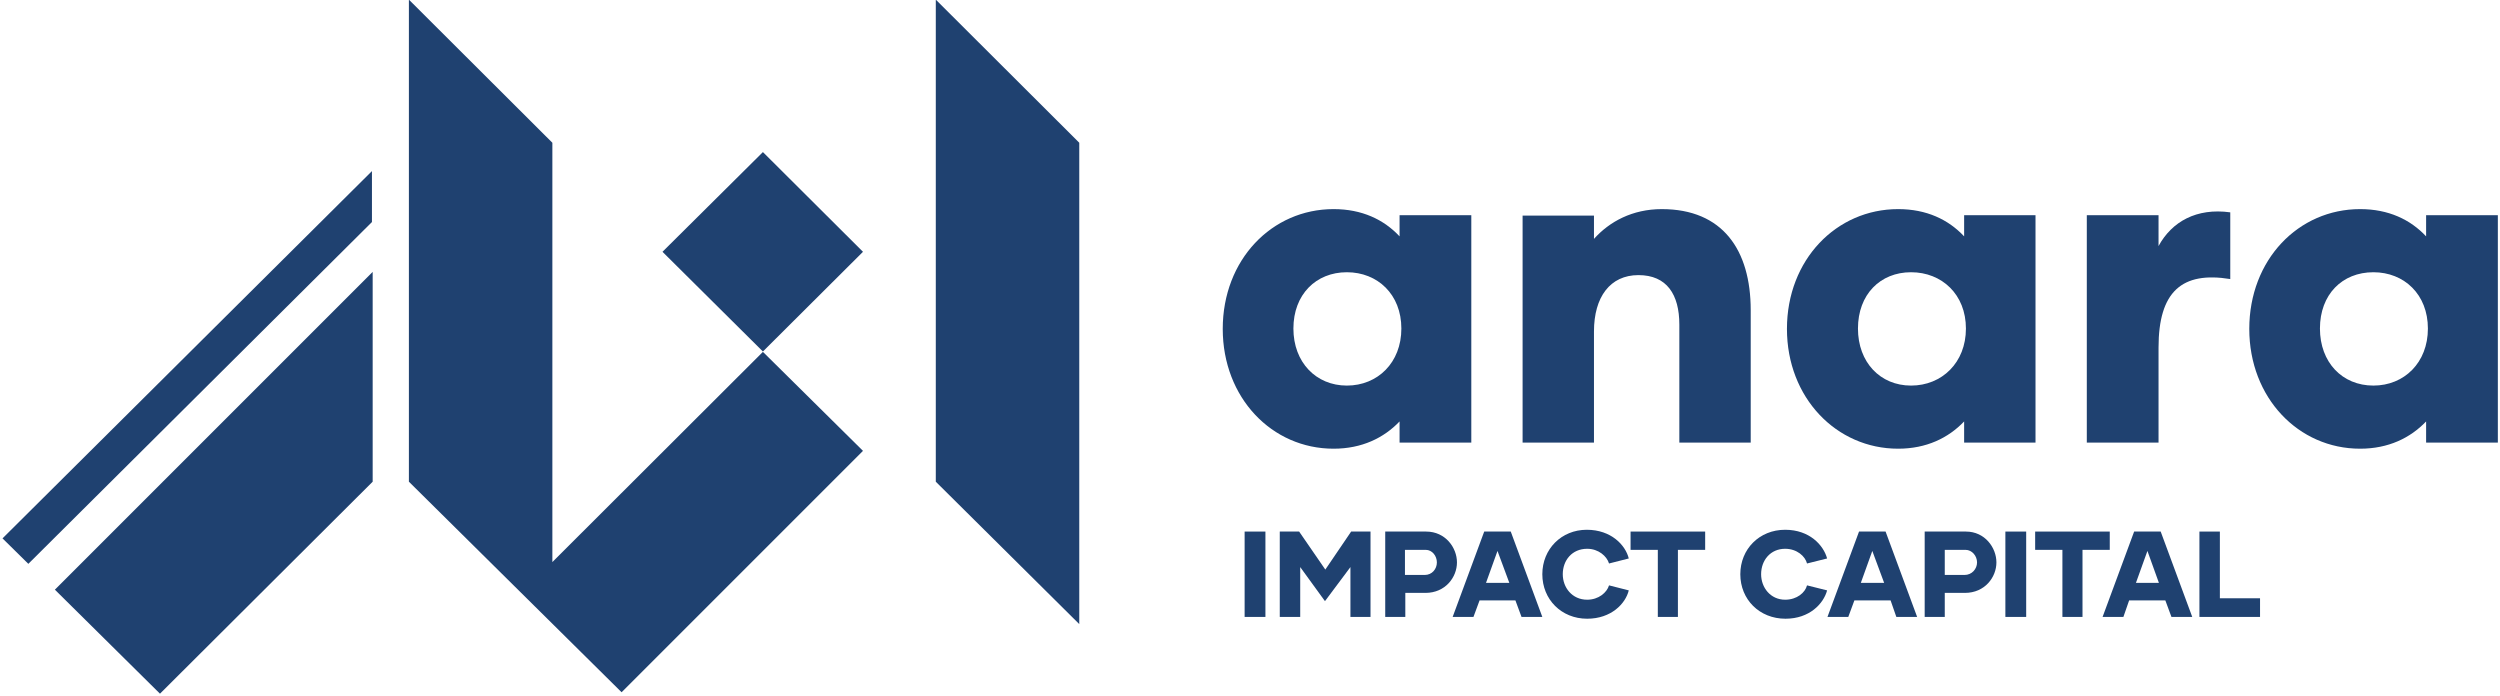
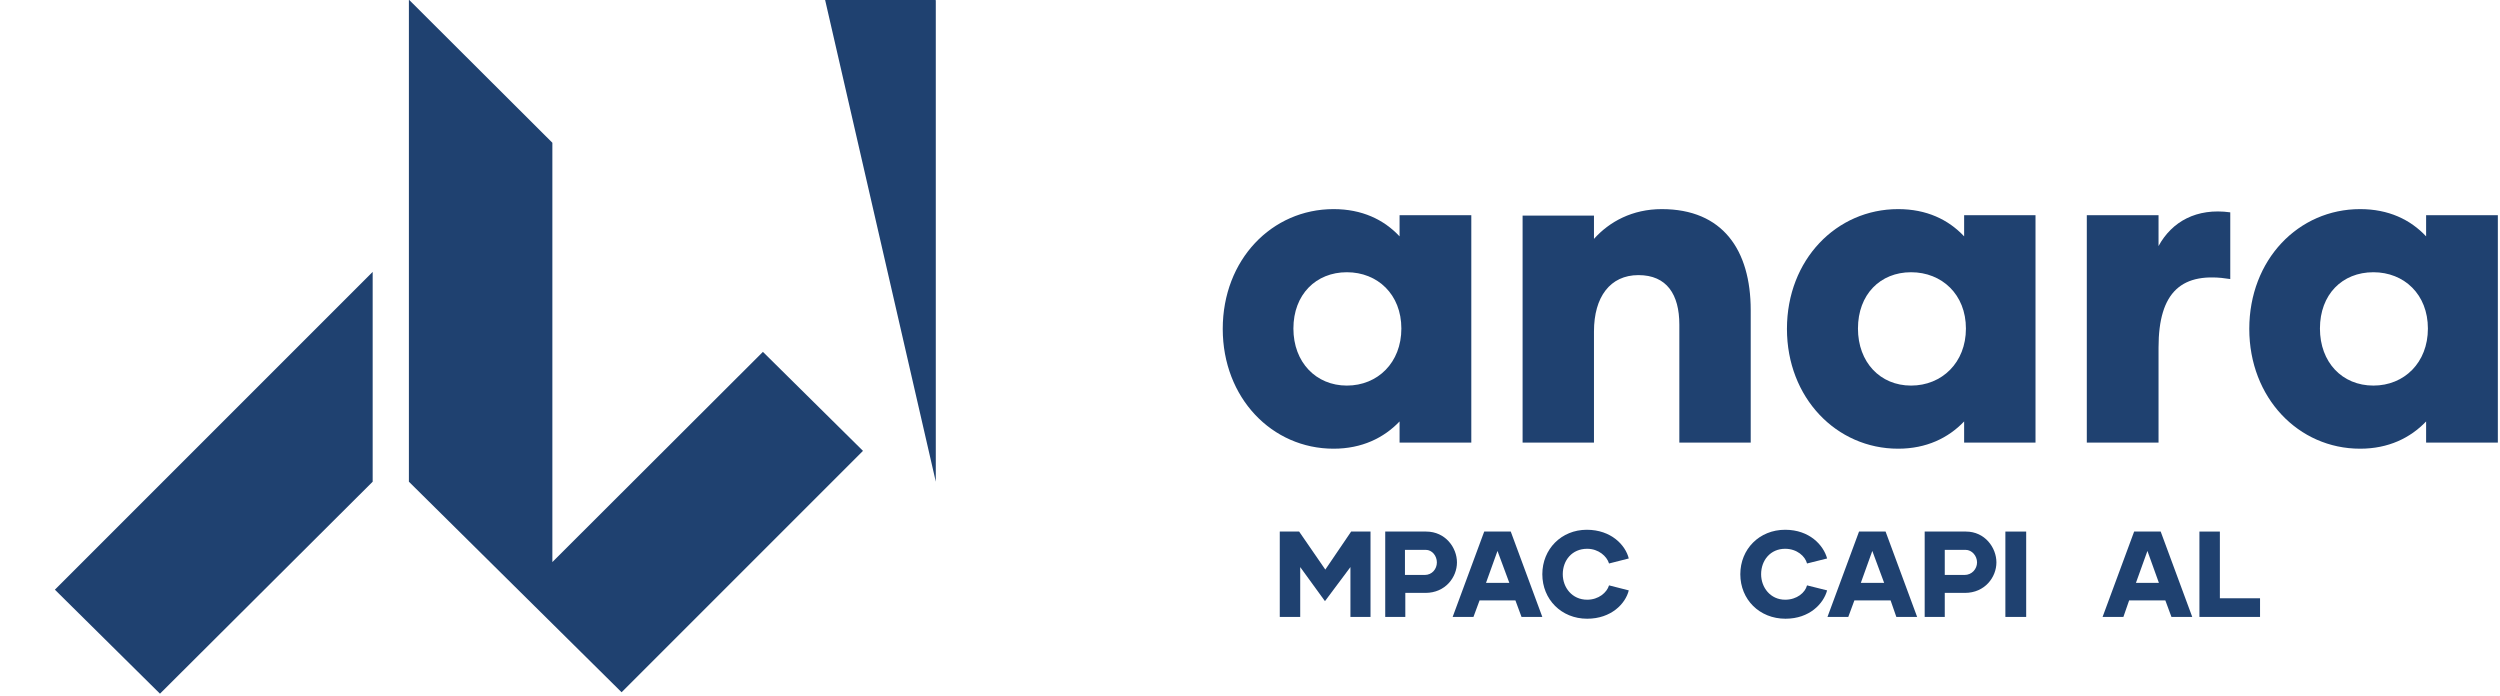
<svg xmlns="http://www.w3.org/2000/svg" viewBox="0 0 697 194" width="697" height="194">
  <title>Anara logo HRZ-svg</title>
  <style>		.s0 { fill: #1f4170 } 	</style>
  <path id="Layer" class="s0" d="m212.7 98.1l-58.7 58.6v-116.9l-40-39.9v134.4l59.3 58.7 67.3-67.3z" />
-   <path id="Layer" class="s0" d="m212.7 98l27.9-27.8-27.9-27.8-28 27.8z" />
-   <path id="Layer" class="s0" d="m260.9 134.3l40 39.7v-134.2l-40-39.9z" />
+   <path id="Layer" class="s0" d="m260.9 134.3v-134.2l-40-39.9z" />
  <path id="Layer" class="s0" d="m15.3 164.4l29.3 29 59.3-59.1v-58.5z" />
-   <path id="Layer" class="s0" d="m7.9 157.2l-7.2-7.1 103-102.4v14.2z" />
  <path id="Layer" fill-rule="evenodd" class="s0" d="m340.9 91.7c0-19.3 13.7-33.4 30.9-33.4 7.9 0 14 2.9 18.4 7.6v-5.9h20v63.4h-20v-5.9c-4.4 4.6-10.5 7.6-18.4 7.6-17.2 0-30.9-14.2-30.9-33.4zm49.8-0.1c0-9.5-6.6-15.7-15.2-15.7-8.6 0-14.9 6.2-14.9 15.7 0 9.4 6.3 15.9 14.9 15.9 8.6 0 15.2-6.4 15.2-15.9z" />
  <path id="Layer" class="s0" d="m488.1 86.5v36.9h-19.9v-32.9c0-8.4-3.5-13.8-11.4-13.8-7.9 0-12.4 6.1-12.4 15.7v31h-19.9v-63.3h19.9v6.5c4.3-4.8 10.7-8.3 18.9-8.3 17 0 24.8 11.4 24.8 28.2z" />
  <path id="Layer" fill-rule="evenodd" class="s0" d="m498.2 91.7c0-19.3 13.8-33.4 31-33.4 7.9 0 14 2.9 18.4 7.6v-5.9h19.9v63.4h-19.9v-5.9c-4.4 4.6-10.5 7.6-18.4 7.6-17.2 0-31-14.2-31-33.4zm49.9-0.1c0-9.5-6.7-15.7-15.3-15.7-8.6 0-14.8 6.2-14.8 15.7 0 9.4 6.2 15.9 14.8 15.9 8.6 0 15.3-6.4 15.3-15.9z" />
  <path id="Layer" class="s0" d="m621.8 59.2v18.6c-13.5-2.2-20 3.5-20 19.1v26.5h-20v-63.4h20v8.6c3.7-6.8 10.6-10.7 20-9.4z" />
  <path id="Layer" fill-rule="evenodd" class="s0" d="m627.1 91.7c0-19.3 13.7-33.4 30.9-33.4 7.9 0 14 2.9 18.4 7.6v-5.9h20v63.4h-20v-5.9c-4.4 4.6-10.5 7.6-18.4 7.6-17.2 0-30.9-14.2-30.9-33.4zm49.8-0.1c0-9.5-6.6-15.7-15.2-15.7-8.7 0-14.9 6.2-14.9 15.7 0 9.4 6.2 15.9 14.9 15.9 8.6 0 15.2-6.4 15.2-15.9z" />
  <path id="Layer" class="s0" d="m618.9 166.8h11.2v5.2h-16.9v-23.8h5.7z" />
  <path id="Layer" fill-rule="evenodd" class="s0" d="m605.4 172l-1.7-4.6h-10.1l-1.6 4.6h-5.8l8.8-23.8h7.4l8.8 23.8zm-9.9-9.5h6.4l-3.2-8.9z" />
-   <path id="Layer" class="s0" d="m588.2 148.2v5.1h-7.6v18.7h-5.6v-18.7h-7.6v-5.1z" />
  <path id="Layer" class="s0" d="m559.1 172v-23.8h5.8v23.8z" />
  <path id="Layer" fill-rule="evenodd" class="s0" d="m548.1 148.2c5.3 0 8.5 4.5 8.5 8.6 0 4.1-3.2 8.5-8.8 8.5h-5.6v6.7h-5.6v-23.8zm-0.4 12.1c2.1 0 3.5-1.7 3.5-3.5 0-1.8-1.4-3.5-3.2-3.5h-5.8v7z" />
  <path id="Layer" fill-rule="evenodd" class="s0" d="m528.7 172l-1.6-4.6h-10.1l-1.7 4.6h-5.8l8.8-23.8h7.4l8.8 23.8zm-9.9-9.5h6.5l-3.3-8.9z" />
  <path id="Layer" class="s0" d="m497.8 172.5c-7.3 0-12.6-5.4-12.6-12.4 0-7 5.3-12.4 12.5-12.4 6.8 0 10.7 4.3 11.7 8l-5.6 1.4c-0.5-2-2.8-4.1-6.1-4.1-4.1 0-6.7 3.2-6.7 7.1 0 3.7 2.6 7.1 6.7 7.1 3.3 0 5.6-2 6.1-4l5.6 1.4c-1 3.7-4.9 7.9-11.6 7.9z" />
-   <path id="Layer" class="s0" d="m475.4 148.2v5.1h-7.6v18.7h-5.6v-18.7h-7.6v-5.1z" />
  <path id="Layer" class="s0" d="m442.5 172.5c-7.2 0-12.5-5.4-12.5-12.4 0-7 5.3-12.4 12.4-12.4 6.8 0 10.8 4.3 11.7 8l-5.5 1.4c-0.6-2-2.9-4.1-6.1-4.1-4.2 0-6.8 3.2-6.8 7.1 0 3.7 2.6 7.1 6.8 7.1 3.2 0 5.5-2 6.1-4l5.5 1.4c-0.9 3.7-4.9 7.9-11.6 7.9z" />
  <path id="Layer" fill-rule="evenodd" class="s0" d="m424.2 172l-1.7-4.6h-10l-1.7 4.6h-5.8l8.8-23.8h7.4l8.8 23.8zm-9.9-9.5h6.5l-3.3-8.9z" />
  <path id="Layer" fill-rule="evenodd" class="s0" d="m397.6 148.2c5.4 0 8.6 4.5 8.6 8.6 0 4.1-3.2 8.5-8.8 8.5h-5.6v6.7h-5.6v-23.8zm-0.4 12.1c2.1 0 3.4-1.7 3.4-3.5 0-1.8-1.3-3.5-3.1-3.5h-5.8v7z" />
  <path id="Layer" class="s0" d="m376.7 148.2h5.4v23.8h-5.6v-13.9l-7.1 9.5-6.9-9.5v13.9h-5.7v-23.8h5.4l7.3 10.6z" />
-   <path id="Layer" class="s0" d="m347 172v-23.8h5.8v23.8z" />
</svg>